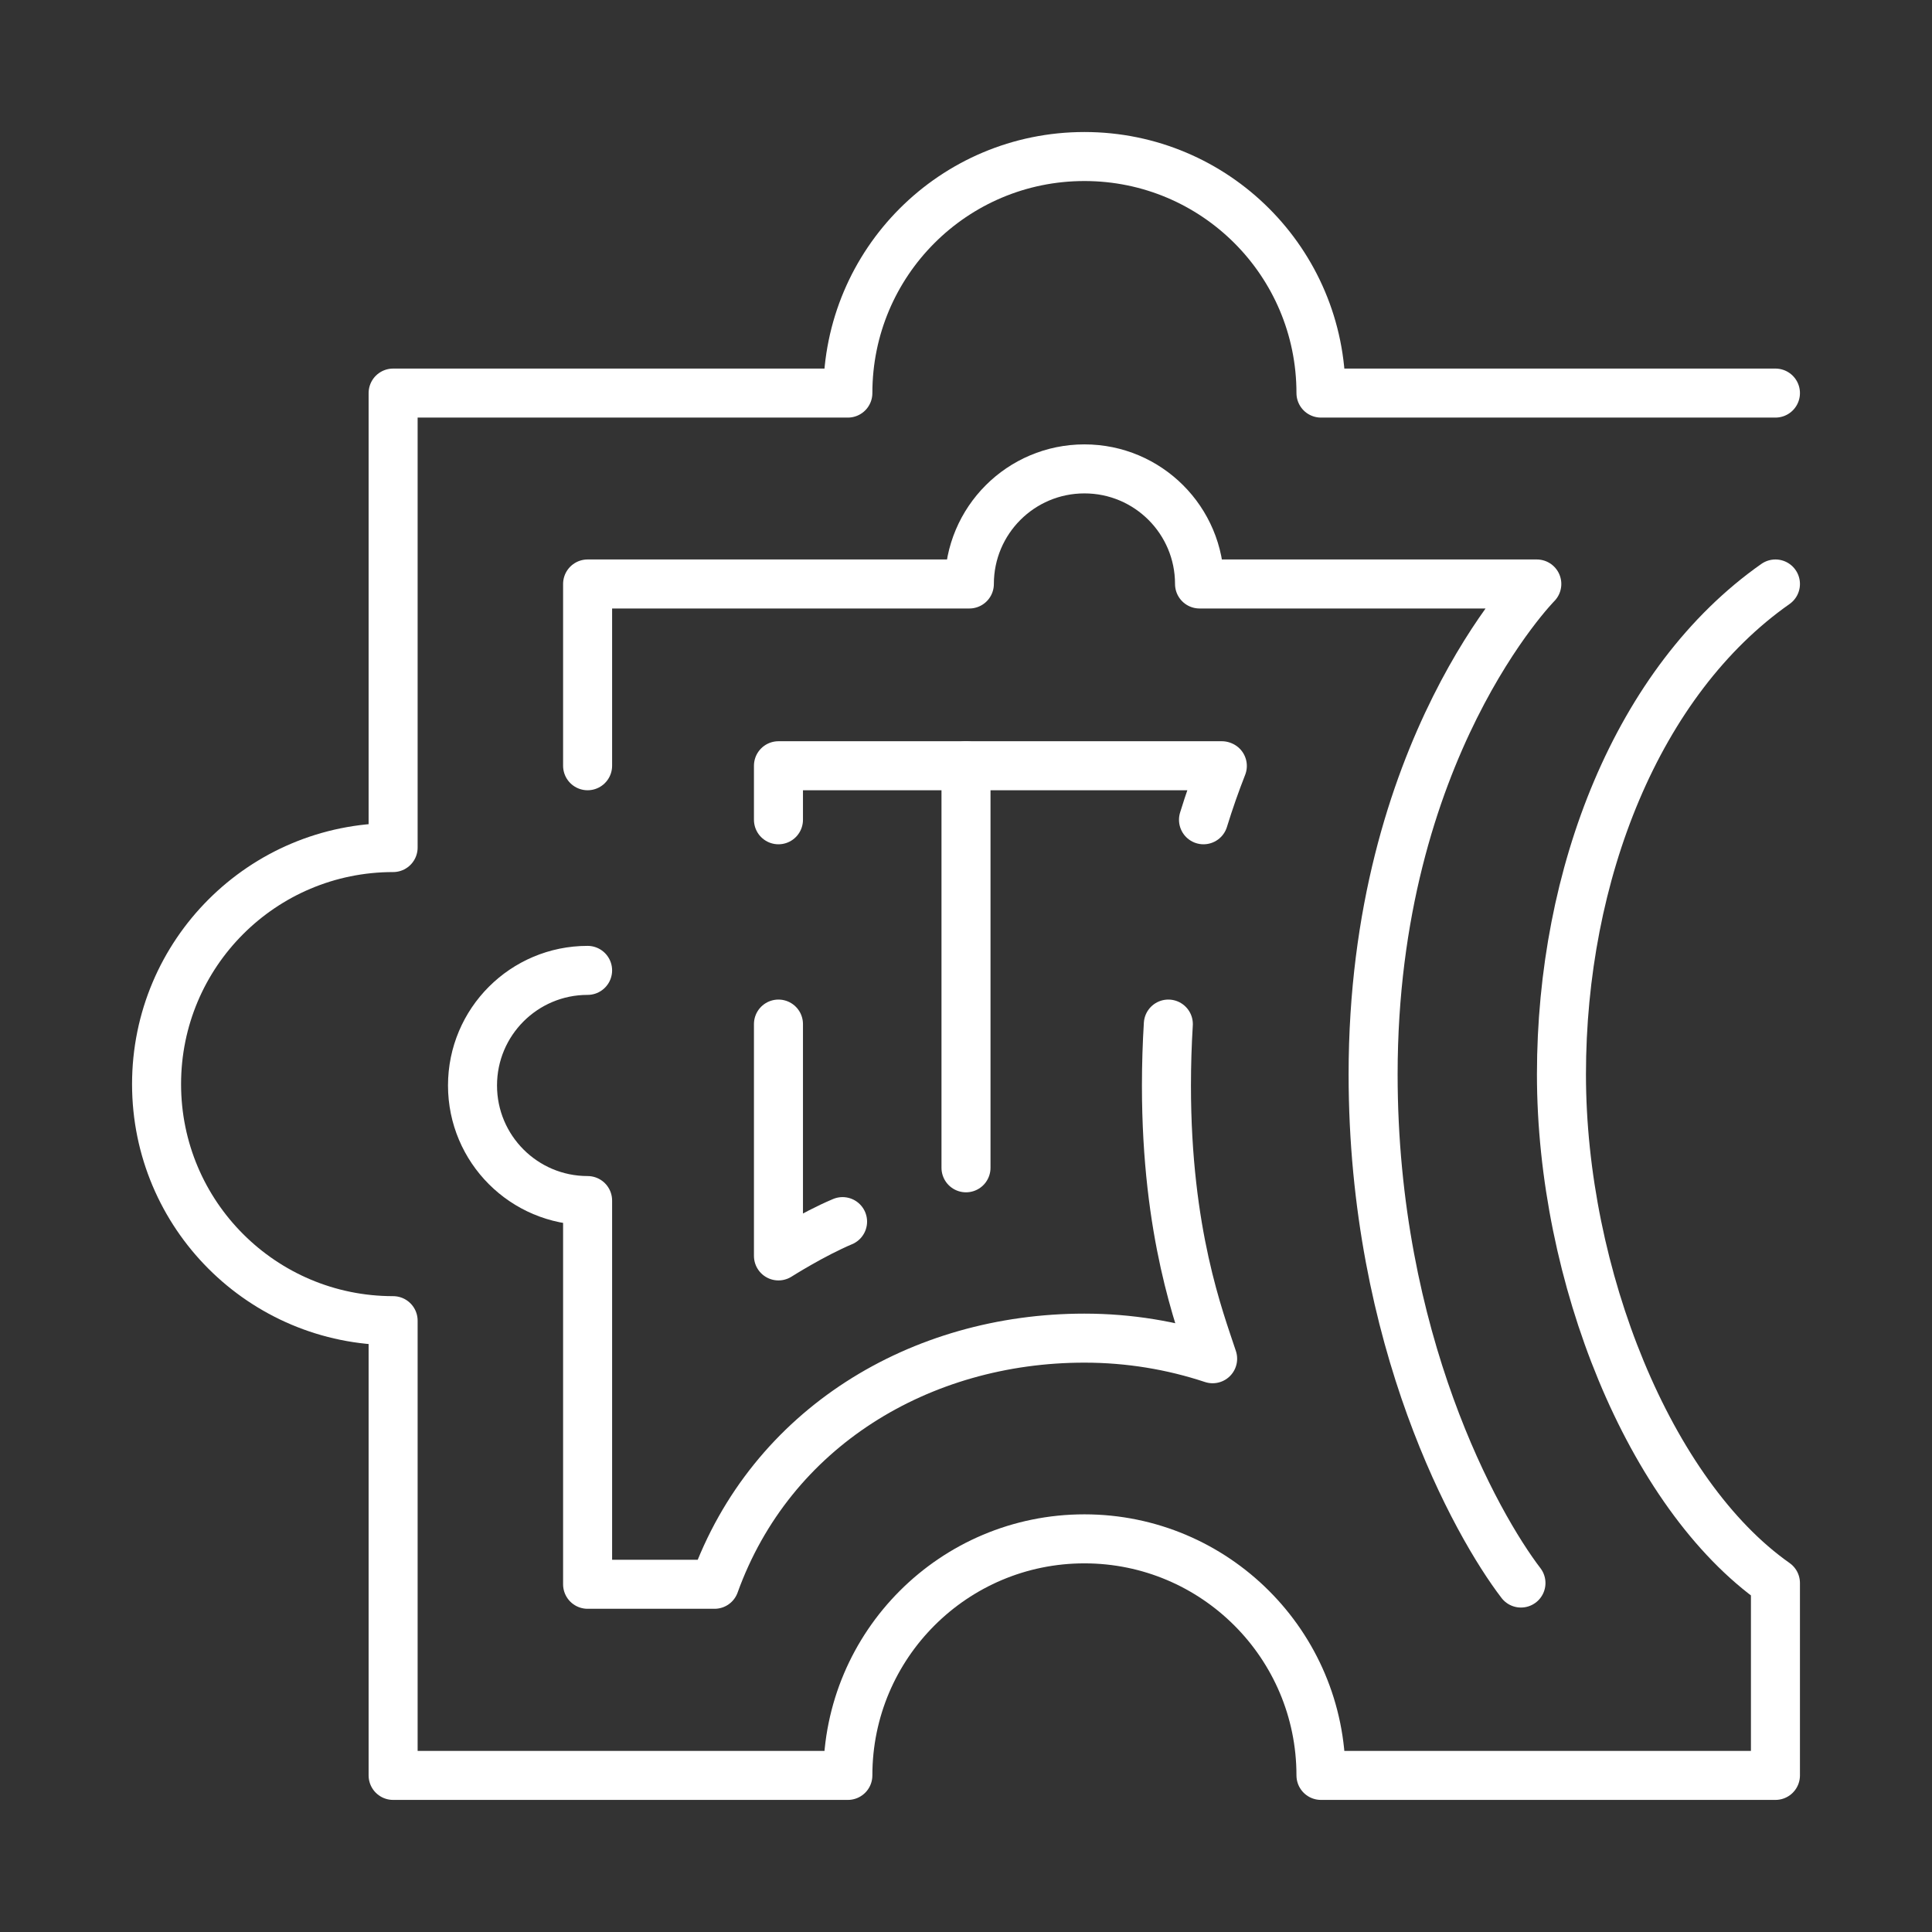
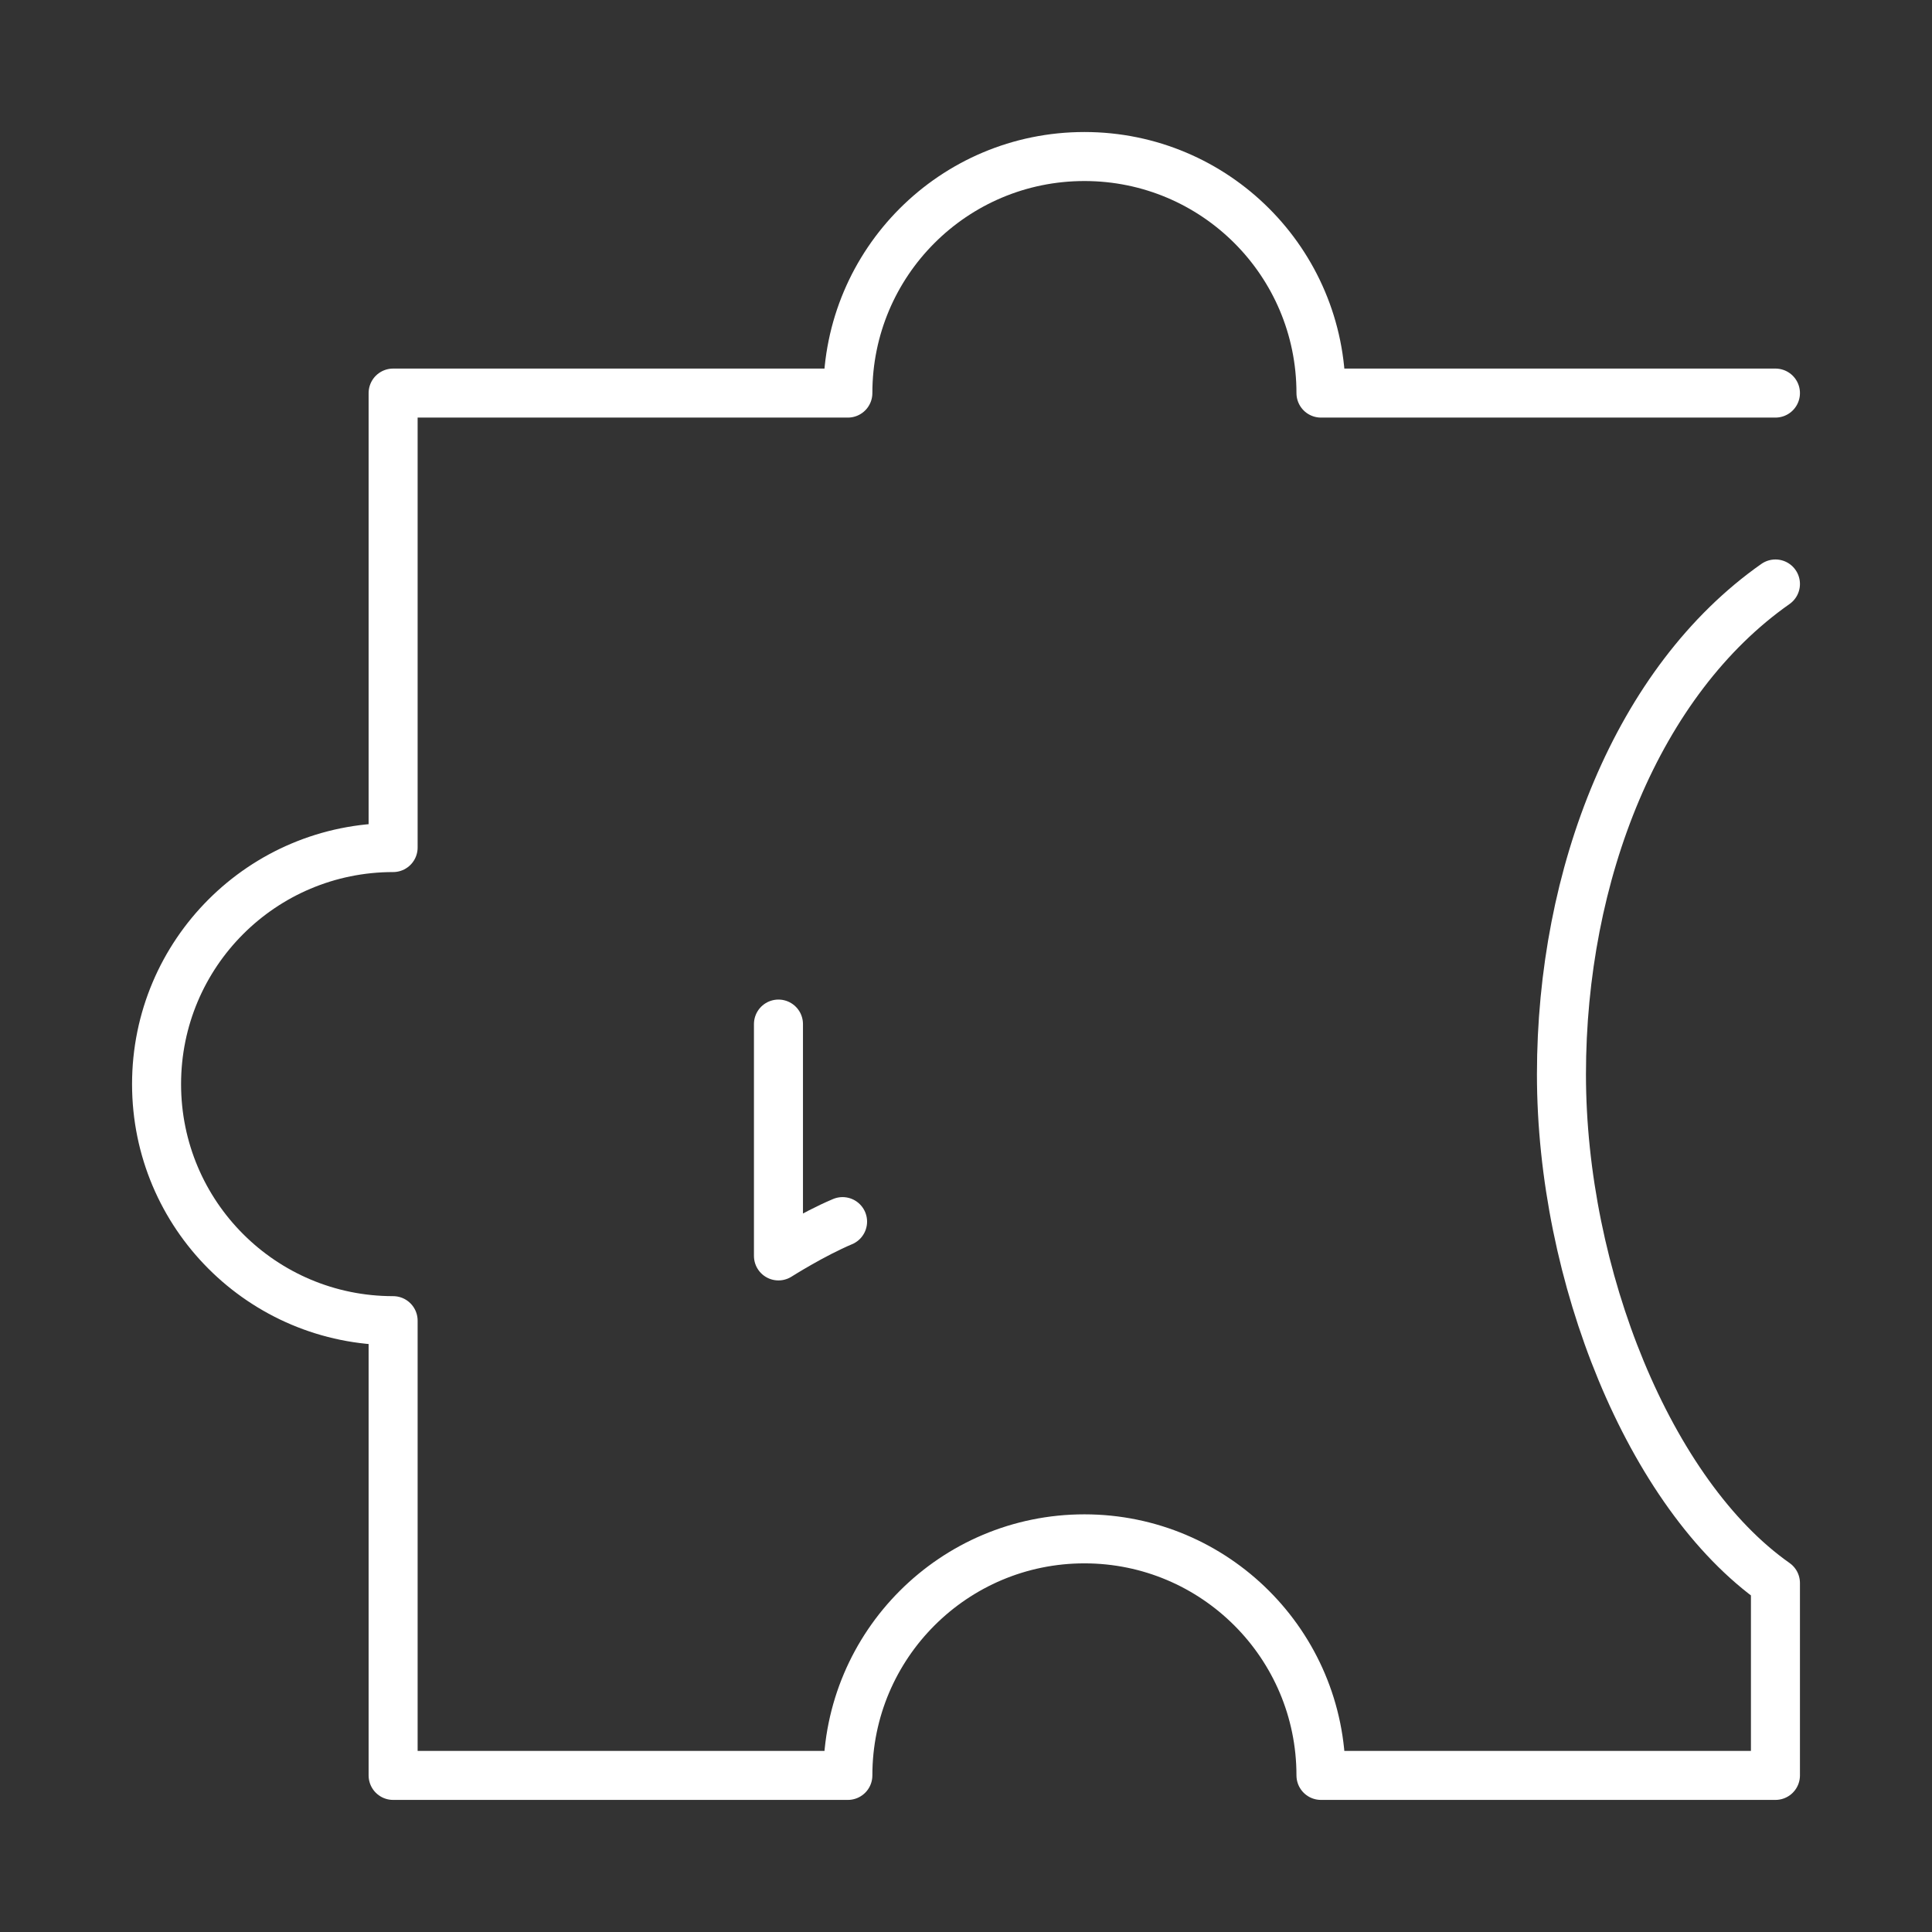
<svg xmlns="http://www.w3.org/2000/svg" id="a" viewBox="0 0 512 512">
  <rect x="0" y="0" width="512" height="512" fill="#333333" stroke="none" />
  <path d="m470.51,154.76c-36.52,25.64-56.71,76.82-56.71,129.96s23.26,111.3,56.71,134.8v50.98h-120.44c0-34.65-28.11-62.69-62.69-62.69s-62.69,28.04-62.69,62.69h-120.51v-120.51c-34.65,0-62.69-28.04-62.69-62.69s28.04-62.69,62.69-62.69v-120.44h120.51c0-34.65,28.04-62.69,62.69-62.69s62.69,28.04,62.69,62.69h120.44" fill="none" stroke="#fff" stroke-linecap="round" stroke-linejoin="round" stroke-width="12.99" />
-   <path d="m155.72,202.93v-48.17h101.17c0-16.84,13.65-30.5,30.5-30.5s30.5,13.65,30.5,30.5h89.38s-43.38,43.84-43.38,129.96c0,70.52,27.39,119.41,39.18,134.8" fill="none" stroke="#fff" stroke-linecap="round" stroke-linejoin="round" stroke-width="12.99" />
-   <line x1="256" y1="202.93" x2="256" y2="309.48" fill="none" stroke="#fff" stroke-linecap="round" stroke-linejoin="round" stroke-width="12.99" />
-   <path d="m206.3,217.25v-14.32h117.51l.12.05c-1.75,4.45-3.43,9.21-4.99,14.27" fill="none" stroke="#fff" stroke-linecap="round" stroke-linejoin="round" stroke-width="12.99" />
-   <path d="m309.62,271.39c-.32,5.23-.5,10.66-.5,16.28,0,39.24,8.79,61.88,12.24,72.41h0c-10.69-3.54-22.11-5.46-33.98-5.46-43.4,0-83.03,23.65-98.02,65.23h-33.64s0-101.69,0-101.69c-16.84,0-30.5-13.65-30.5-30.5s13.65-30.5,30.5-30.5" fill="none" stroke="#fff" stroke-linecap="round" stroke-linejoin="round" stroke-width="12.99" />
  <path d="m206.3,271.39v61.44s9.11-5.78,16.99-9.09" fill="none" stroke="#fff" stroke-linecap="round" stroke-linejoin="round" stroke-width="12.99" />
</svg>